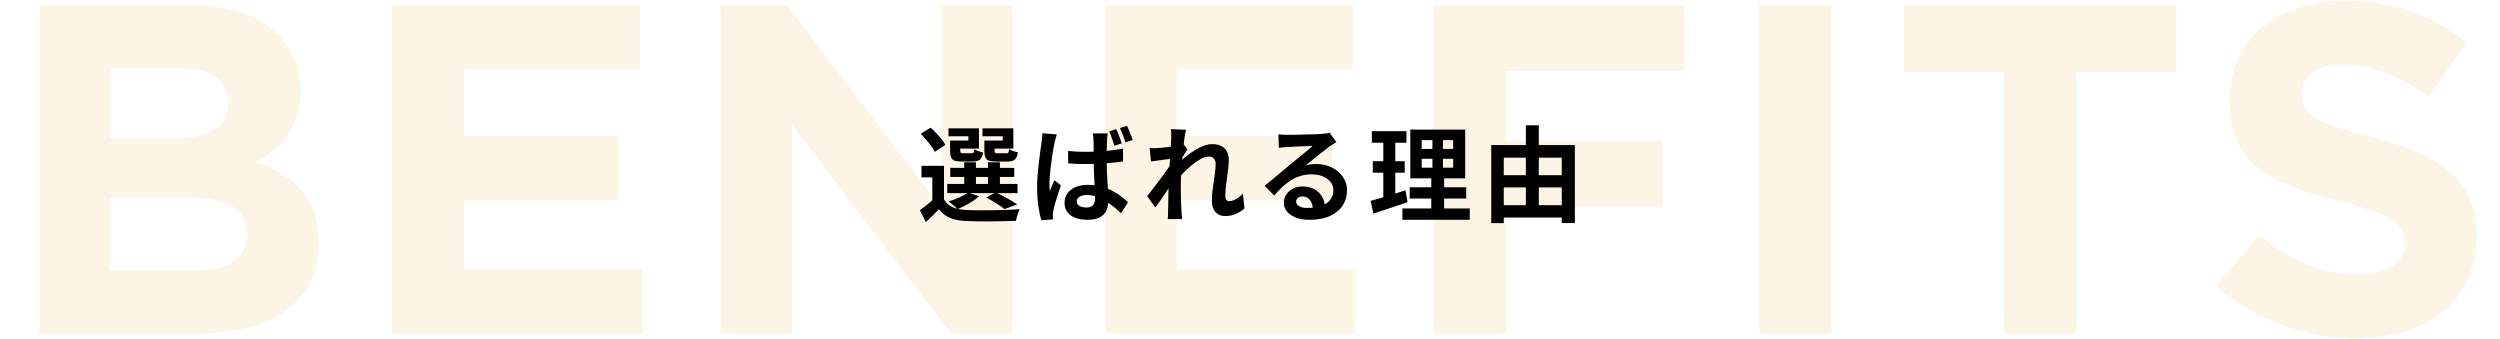
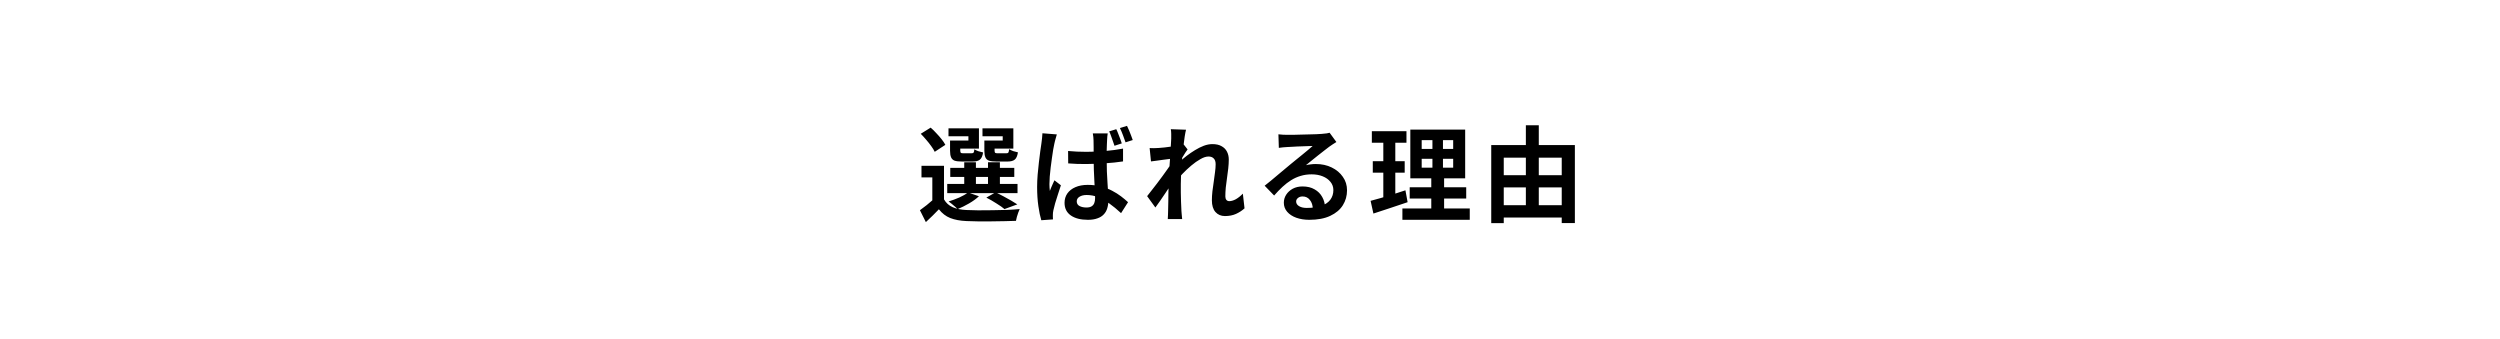
<svg xmlns="http://www.w3.org/2000/svg" width="959" height="130" viewBox="0 0 959 130" fill="none">
-   <path opacity="0.1" d="M15.12 128V2H73.62C88.02 2 99.36 5.96 106.56 13.16C112.32 18.92 115.2 25.94 115.2 34.58V34.94C115.2 49.16 107.64 57.08 98.64 62.12C113.22 67.7 122.22 76.16 122.22 93.08V93.44C122.22 116.48 103.5 128 75.06 128H15.12ZM87.66 39.62V39.26C87.66 30.98 81.18 26.3 69.48 26.3H42.12V52.94H67.68C79.92 52.94 87.66 48.98 87.66 39.62ZM94.68 89.66C94.68 81.2 88.38 75.98 74.16 75.98H42.12V103.7H75.06C87.3 103.7 94.68 99.38 94.68 90.02V89.66ZM150.422 128V2H245.462V26.66H177.962V52.22H237.362V76.88H177.962V103.34H246.362V128H150.422ZM276.408 128V2H301.968L361.008 79.58V2H388.368V128H364.788L303.768 47.9V128H276.408ZM424.015 128V2H519.055V26.66H451.555V52.22H510.955V76.88H451.555V103.34H519.955V128H424.015ZM550.001 128V2H645.941V27.2H577.721V54.02H637.841V79.22H577.721V128H550.001ZM674.786 128V2H702.506V128H674.786ZM768.735 128V27.56H730.395V2H834.795V27.56H796.455V128H768.735ZM903.697 129.8C884.617 129.8 865.357 123.14 850.237 109.64L866.617 90.02C877.957 99.38 889.837 105.32 904.237 105.32C915.577 105.32 922.417 100.82 922.417 93.44V93.08C922.417 86.06 918.097 82.46 897.037 77.06C871.657 70.58 855.277 63.56 855.277 38.54V38.18C855.277 15.32 873.637 0.2 899.377 0.2C917.737 0.2 933.397 5.96 946.177 16.22L931.777 37.1C920.617 29.36 909.637 24.68 899.017 24.68C888.397 24.68 882.817 29.54 882.817 35.66V36.02C882.817 44.3 888.217 47 909.997 52.58C935.557 59.24 949.957 68.42 949.957 90.38V90.74C949.957 115.76 930.877 129.8 903.697 129.8Z" fill="#E29B00" />
-   <path d="M362.12 63.6V78.36H357.64V68.04H353.48V63.6H362.12ZM362.12 76.48C362.893 77.84 364 78.84 365.44 79.48C366.907 80.12 368.667 80.48 370.72 80.56C371.973 80.613 373.467 80.653 375.2 80.68C376.933 80.68 378.76 80.667 380.68 80.64C382.6 80.613 384.467 80.573 386.28 80.52C388.12 80.44 389.747 80.333 391.16 80.2C391 80.573 390.813 81.027 390.6 81.56C390.413 82.067 390.24 82.6 390.08 83.16C389.92 83.747 389.8 84.267 389.72 84.72C388.44 84.773 386.973 84.813 385.32 84.84C383.667 84.893 381.947 84.92 380.16 84.92C378.4 84.947 376.707 84.947 375.08 84.92C373.453 84.893 372 84.853 370.72 84.8C368.293 84.693 366.227 84.307 364.52 83.64C362.84 82.973 361.387 81.853 360.16 80.28C359.413 81.08 358.627 81.88 357.8 82.68C357 83.48 356.12 84.32 355.16 85.2L352.88 80.64C353.707 80.053 354.573 79.4 355.48 78.68C356.387 77.96 357.253 77.227 358.08 76.48H362.12ZM353.2 51.32L357 48.96C357.72 49.573 358.44 50.28 359.16 51.08C359.907 51.853 360.587 52.627 361.2 53.4C361.813 54.173 362.293 54.893 362.64 55.56L358.56 58.24C358.267 57.6 357.827 56.88 357.24 56.08C356.653 55.253 356 54.427 355.28 53.6C354.587 52.773 353.893 52.013 353.2 51.32ZM364.52 64.4H389.08V67.88H364.52V64.4ZM363.36 70.56H390.32V74.08H363.36V70.56ZM369.88 62.24H374.36V72.28H369.88V62.24ZM379 62.24H383.56V72.28H379V62.24ZM365.64 53.92H371.48V52.28H363.84V49.24H375.52V57H365.64V53.92ZM364.44 53.92H368.36V57.8C368.36 58.227 368.44 58.507 368.6 58.64C368.76 58.747 369.08 58.8 369.56 58.8C369.693 58.8 369.893 58.8 370.16 58.8C370.427 58.8 370.72 58.8 371.04 58.8C371.387 58.8 371.707 58.8 372 58.8C372.293 58.8 372.507 58.8 372.64 58.8C373.067 58.8 373.347 58.707 373.48 58.52C373.613 58.333 373.707 57.92 373.76 57.28C374.133 57.52 374.64 57.76 375.28 58C375.947 58.213 376.56 58.373 377.12 58.48C376.907 59.84 376.493 60.76 375.88 61.24C375.293 61.72 374.387 61.96 373.16 61.96C372.973 61.96 372.68 61.96 372.28 61.96C371.907 61.96 371.507 61.96 371.08 61.96C370.653 61.96 370.24 61.96 369.84 61.96C369.467 61.96 369.187 61.96 369 61.96C367.8 61.96 366.867 61.853 366.2 61.64C365.56 61.4 365.107 60.973 364.84 60.36C364.573 59.747 364.44 58.907 364.44 57.84V53.92ZM378.76 53.92H384.64V52.28H376.88V49.24H388.72V57H378.76V53.92ZM377.6 53.92H381.52V57.8C381.52 58.227 381.6 58.507 381.76 58.64C381.92 58.747 382.253 58.8 382.76 58.8C382.893 58.8 383.093 58.8 383.36 58.8C383.653 58.8 383.973 58.8 384.32 58.8C384.667 58.8 384.987 58.8 385.28 58.8C385.6 58.8 385.84 58.8 386 58.8C386.427 58.8 386.693 58.707 386.8 58.52C386.933 58.333 387.04 57.893 387.12 57.2C387.493 57.467 388 57.72 388.64 57.96C389.307 58.173 389.92 58.333 390.48 58.44C390.267 59.827 389.853 60.76 389.24 61.24C388.653 61.72 387.747 61.96 386.52 61.96C386.307 61.96 386 61.96 385.6 61.96C385.2 61.96 384.773 61.96 384.32 61.96C383.893 61.96 383.48 61.96 383.08 61.96C382.68 61.96 382.387 61.96 382.2 61.96C381 61.96 380.067 61.853 379.4 61.64C378.733 61.4 378.267 60.973 378 60.36C377.733 59.747 377.6 58.907 377.6 57.84V53.92ZM378.36 75.8L381.88 73.8C382.84 74.227 383.84 74.72 384.88 75.28C385.92 75.813 386.907 76.36 387.84 76.92C388.773 77.453 389.573 77.947 390.24 78.4L385.32 80.2C384.573 79.56 383.547 78.84 382.24 78.04C380.96 77.213 379.667 76.467 378.36 75.8ZM371.32 73.84L375.52 75.28C374.507 76.24 373.24 77.16 371.72 78.04C370.2 78.92 368.747 79.64 367.36 80.2C367.093 79.907 366.747 79.587 366.32 79.24C365.92 78.867 365.493 78.507 365.04 78.16C364.587 77.813 364.2 77.52 363.88 77.28C365.267 76.853 366.64 76.347 368 75.76C369.36 75.147 370.467 74.507 371.32 73.84ZM409.72 57.92C410.867 58.027 412.013 58.107 413.16 58.16C414.333 58.213 415.52 58.24 416.72 58.24C419.173 58.24 421.613 58.133 424.04 57.92C426.467 57.707 428.72 57.4 430.8 57V61.92C428.693 62.24 426.427 62.48 424 62.64C421.573 62.8 419.147 62.893 416.72 62.92C415.547 62.92 414.387 62.907 413.24 62.88C412.093 62.827 410.933 62.76 409.76 62.68L409.72 57.92ZM424.92 51.16C424.867 51.533 424.813 51.947 424.76 52.4C424.733 52.853 424.707 53.293 424.68 53.72C424.653 54.147 424.627 54.733 424.6 55.48C424.573 56.2 424.547 57.013 424.52 57.92C424.52 58.8 424.52 59.72 424.52 60.68C424.52 62.52 424.547 64.227 424.6 65.8C424.68 67.373 424.76 68.84 424.84 70.2C424.947 71.533 425.027 72.773 425.08 73.92C425.133 75.04 425.16 76.08 425.16 77.04C425.16 78.08 425.013 79.053 424.72 79.96C424.453 80.84 424.013 81.6 423.4 82.24C422.787 82.907 421.973 83.413 420.96 83.76C419.973 84.133 418.76 84.32 417.32 84.32C414.547 84.32 412.36 83.76 410.76 82.64C409.16 81.52 408.36 79.907 408.36 77.8C408.36 76.44 408.72 75.24 409.44 74.2C410.187 73.16 411.213 72.36 412.52 71.8C413.853 71.213 415.427 70.92 417.24 70.92C419.133 70.92 420.853 71.133 422.4 71.56C423.947 71.96 425.347 72.493 426.6 73.16C427.88 73.827 429.027 74.547 430.04 75.32C431.053 76.093 431.947 76.84 432.72 77.56L430.04 81.76C428.493 80.32 426.987 79.08 425.52 78.04C424.08 77 422.653 76.2 421.24 75.64C419.827 75.08 418.36 74.8 416.84 74.8C415.72 74.8 414.8 75.027 414.08 75.48C413.387 75.907 413.04 76.493 413.04 77.24C413.04 78.067 413.4 78.667 414.12 79.04C414.84 79.413 415.72 79.6 416.76 79.6C417.587 79.6 418.24 79.453 418.72 79.16C419.2 78.867 419.547 78.453 419.76 77.92C419.973 77.387 420.08 76.733 420.08 75.96C420.08 75.267 420.053 74.36 420 73.24C419.947 72.093 419.88 70.84 419.8 69.48C419.72 68.093 419.653 66.653 419.6 65.16C419.547 63.64 419.52 62.16 419.52 60.72C419.52 59.2 419.52 57.813 419.52 56.56C419.52 55.307 419.507 54.387 419.48 53.8C419.48 53.48 419.453 53.067 419.4 52.56C419.347 52.027 419.28 51.56 419.2 51.16H424.92ZM405.4 51.56C405.32 51.827 405.213 52.2 405.08 52.68C404.947 53.16 404.813 53.64 404.68 54.12C404.573 54.573 404.493 54.92 404.44 55.16C404.307 55.693 404.16 56.44 404 57.4C403.867 58.36 403.707 59.44 403.52 60.64C403.333 61.813 403.173 63.013 403.04 64.24C402.907 65.467 402.787 66.64 402.68 67.76C402.6 68.88 402.56 69.84 402.56 70.64C402.56 71.013 402.573 71.44 402.6 71.92C402.627 72.4 402.667 72.84 402.72 73.24C402.907 72.76 403.093 72.293 403.28 71.84C403.493 71.387 403.693 70.933 403.88 70.48C404.093 70.027 404.293 69.587 404.48 69.16L406.96 71.08C406.613 72.173 406.24 73.32 405.84 74.52C405.44 75.72 405.08 76.867 404.76 77.96C404.467 79.027 404.24 79.92 404.08 80.64C404.027 80.907 403.973 81.227 403.92 81.6C403.867 81.973 403.853 82.267 403.88 82.48C403.88 82.693 403.88 82.947 403.88 83.24C403.88 83.56 403.893 83.867 403.92 84.16L399.44 84.48C399.013 83.093 398.64 81.293 398.32 79.08C398 76.867 397.84 74.413 397.84 71.72C397.84 70.2 397.907 68.627 398.04 67C398.173 65.373 398.333 63.8 398.52 62.28C398.707 60.733 398.88 59.333 399.04 58.08C399.227 56.827 399.373 55.813 399.48 55.04C399.56 54.48 399.64 53.84 399.72 53.12C399.8 52.4 399.853 51.733 399.88 51.12L405.4 51.56ZM428.2 49.56C428.467 50.067 428.72 50.653 428.96 51.32C429.227 51.96 429.48 52.613 429.72 53.28C429.96 53.92 430.16 54.493 430.32 55L427.52 55.92C427.333 55.333 427.12 54.72 426.88 54.08C426.667 53.44 426.44 52.8 426.2 52.16C425.987 51.52 425.747 50.933 425.48 50.4L428.2 49.56ZM432.32 48.28C432.587 48.787 432.853 49.373 433.12 50.04C433.387 50.68 433.64 51.32 433.88 51.96C434.147 52.6 434.36 53.187 434.52 53.72L431.76 54.6C431.467 53.747 431.133 52.827 430.76 51.84C430.387 50.827 430 49.92 429.6 49.12L432.32 48.28ZM477.4 79.92C476.467 80.773 475.387 81.48 474.16 82.04C472.933 82.6 471.507 82.88 469.88 82.88C468.387 82.88 467.173 82.36 466.24 81.32C465.333 80.28 464.88 78.787 464.88 76.84C464.88 75.773 464.947 74.627 465.08 73.4C465.24 72.147 465.413 70.893 465.6 69.64C465.787 68.387 465.947 67.2 466.08 66.08C466.24 64.933 466.32 63.907 466.32 63C466.32 62.013 466.08 61.28 465.6 60.8C465.12 60.293 464.453 60.04 463.6 60.04C462.667 60.04 461.627 60.373 460.48 61.04C459.333 61.68 458.16 62.507 456.96 63.52C455.76 64.533 454.613 65.613 453.52 66.76C452.453 67.907 451.52 69 450.72 70.04L450.68 63.88C451.16 63.347 451.787 62.72 452.56 62C453.36 61.28 454.253 60.533 455.24 59.76C456.253 58.987 457.307 58.267 458.4 57.6C459.52 56.907 460.64 56.347 461.76 55.92C462.907 55.493 464.013 55.28 465.08 55.28C466.52 55.28 467.693 55.547 468.6 56.08C469.533 56.587 470.227 57.293 470.68 58.2C471.133 59.08 471.36 60.08 471.36 61.2C471.36 62.24 471.293 63.373 471.16 64.6C471.027 65.8 470.867 67.027 470.68 68.28C470.493 69.533 470.333 70.773 470.2 72C470.093 73.227 470.04 74.347 470.04 75.36C470.04 75.893 470.173 76.333 470.44 76.68C470.707 77 471.08 77.16 471.56 77.16C472.307 77.16 473.133 76.92 474.04 76.44C474.947 75.933 475.853 75.213 476.76 74.28L477.4 79.92ZM449.76 60.84C449.333 60.893 448.787 60.96 448.12 61.04C447.453 61.12 446.733 61.213 445.96 61.32C445.213 61.427 444.453 61.533 443.68 61.64C442.907 61.747 442.187 61.84 441.52 61.92L441 56.8C441.587 56.827 442.133 56.84 442.64 56.84C443.173 56.813 443.787 56.787 444.48 56.76C445.12 56.707 445.88 56.64 446.76 56.56C447.667 56.453 448.573 56.333 449.48 56.2C450.413 56.067 451.28 55.92 452.08 55.76C452.88 55.6 453.507 55.44 453.96 55.28L455.56 57.32C455.32 57.64 455.04 58.04 454.72 58.52C454.427 59 454.12 59.493 453.8 60C453.48 60.48 453.2 60.907 452.96 61.28L450.6 68.8C450.173 69.413 449.64 70.187 449 71.12C448.387 72.053 447.733 73.04 447.04 74.08C446.347 75.12 445.667 76.12 445 77.08C444.333 78.04 443.733 78.88 443.2 79.6L440.04 75.24C440.547 74.6 441.12 73.867 441.76 73.04C442.427 72.187 443.12 71.293 443.84 70.36C444.56 69.4 445.267 68.453 445.96 67.52C446.653 66.56 447.293 65.667 447.88 64.84C448.493 63.987 449 63.253 449.4 62.64L449.48 61.6L449.76 60.84ZM449.28 53.16C449.28 52.573 449.28 51.987 449.28 51.4C449.28 50.787 449.227 50.173 449.12 49.56L454.96 49.76C454.8 50.373 454.627 51.267 454.44 52.44C454.28 53.587 454.107 54.907 453.92 56.4C453.76 57.893 453.6 59.467 453.44 61.12C453.307 62.747 453.187 64.373 453.08 66C453 67.627 452.96 69.147 452.96 70.56C452.96 71.653 452.96 72.76 452.96 73.88C452.987 75 453.013 76.147 453.04 77.32C453.067 78.493 453.12 79.707 453.2 80.96C453.227 81.307 453.267 81.787 453.32 82.4C453.373 83.04 453.427 83.587 453.48 84.04H447.96C448.013 83.56 448.04 83.027 448.04 82.44C448.067 81.853 448.08 81.4 448.08 81.08C448.107 79.773 448.133 78.56 448.16 77.44C448.187 76.32 448.2 75.133 448.2 73.88C448.227 72.627 448.267 71.173 448.32 69.52C448.347 68.907 448.387 68.133 448.44 67.2C448.493 66.24 448.547 65.2 448.6 64.08C448.68 62.933 448.76 61.773 448.84 60.6C448.92 59.427 448.987 58.333 449.04 57.32C449.12 56.28 449.173 55.4 449.2 54.68C449.253 53.933 449.28 53.427 449.28 53.16ZM490.4 51.52C490.96 51.6 491.56 51.653 492.2 51.68C492.84 51.707 493.453 51.72 494.04 51.72C494.467 51.72 495.107 51.72 495.96 51.72C496.813 51.693 497.773 51.667 498.84 51.64C499.933 51.613 501.013 51.587 502.08 51.56C503.147 51.533 504.107 51.507 504.96 51.48C505.84 51.427 506.52 51.387 507 51.36C507.827 51.28 508.48 51.213 508.96 51.16C509.44 51.08 509.8 51 510.04 50.92L512.64 54.48C512.187 54.773 511.72 55.067 511.24 55.36C510.76 55.653 510.293 55.973 509.84 56.32C509.307 56.693 508.667 57.187 507.92 57.8C507.173 58.387 506.373 59.013 505.52 59.68C504.693 60.347 503.88 61 503.08 61.64C502.307 62.28 501.6 62.853 500.96 63.36C501.627 63.2 502.267 63.093 502.88 63.04C503.493 62.96 504.12 62.92 504.76 62.92C507.027 62.92 509.053 63.36 510.84 64.24C512.653 65.12 514.08 66.32 515.12 67.84C516.187 69.333 516.72 71.053 516.72 73C516.72 75.107 516.187 77.013 515.12 78.72C514.053 80.427 512.44 81.787 510.28 82.8C508.147 83.813 505.467 84.32 502.24 84.32C500.4 84.32 498.733 84.053 497.24 83.52C495.773 82.987 494.613 82.227 493.76 81.24C492.907 80.253 492.48 79.093 492.48 77.76C492.48 76.667 492.773 75.653 493.36 74.72C493.973 73.76 494.813 72.987 495.88 72.4C496.973 71.813 498.227 71.52 499.64 71.52C501.48 71.52 503.027 71.893 504.28 72.64C505.56 73.36 506.533 74.333 507.2 75.56C507.893 76.787 508.253 78.133 508.28 79.6L503.6 80.24C503.573 78.773 503.2 77.6 502.48 76.72C501.787 75.813 500.853 75.36 499.68 75.36C498.933 75.36 498.333 75.56 497.88 75.96C497.427 76.333 497.2 76.773 497.2 77.28C497.2 78.027 497.573 78.627 498.32 79.08C499.067 79.533 500.04 79.76 501.24 79.76C503.507 79.76 505.4 79.493 506.92 78.96C508.44 78.4 509.573 77.613 510.32 76.6C511.093 75.56 511.48 74.333 511.48 72.92C511.48 71.72 511.107 70.667 510.36 69.76C509.64 68.853 508.653 68.147 507.4 67.64C506.147 67.133 504.733 66.88 503.16 66.88C501.613 66.88 500.2 67.08 498.92 67.48C497.64 67.853 496.427 68.4 495.28 69.12C494.16 69.813 493.053 70.667 491.96 71.68C490.893 72.667 489.827 73.773 488.76 75L485.12 71.24C485.84 70.653 486.653 70 487.56 69.28C488.467 68.533 489.387 67.76 490.32 66.96C491.28 66.16 492.173 65.413 493 64.72C493.853 64 494.573 63.4 495.16 62.92C495.72 62.467 496.373 61.933 497.12 61.32C497.867 60.707 498.64 60.08 499.44 59.44C500.24 58.773 501 58.147 501.72 57.56C502.44 56.947 503.04 56.427 503.52 56C503.12 56 502.6 56.013 501.96 56.04C501.32 56.067 500.613 56.093 499.84 56.12C499.093 56.147 498.333 56.173 497.56 56.2C496.813 56.227 496.107 56.267 495.44 56.32C494.8 56.347 494.267 56.373 493.84 56.4C493.307 56.427 492.747 56.467 492.16 56.52C491.573 56.573 491.04 56.64 490.56 56.72L490.4 51.52ZM545.36 60.92V64.32H557.44V60.92H545.36ZM545.36 53.76V57.12H557.44V53.76H545.36ZM541 49.72H562.04V68.4H541V49.72ZM540.76 71.84H562.44V76.16H540.76V71.84ZM537.96 79.96H563.8V84.32H537.96V79.96ZM526.24 50.32H539.52V54.76H526.24V50.32ZM526.6 61.84H538.84V66.24H526.6V61.84ZM525.76 77.04C526.933 76.72 528.24 76.36 529.68 75.96C531.147 75.533 532.693 75.067 534.32 74.56C535.947 74.027 537.547 73.507 539.12 73L539.96 77.56C537.72 78.307 535.453 79.067 533.16 79.84C530.867 80.613 528.76 81.307 526.84 81.92L525.76 77.04ZM530.64 52.08H535.24V76.64L530.64 77.4V52.08ZM549.48 51.44H553.52V66.48H553.96V82H549.04V66.48H549.48V51.44ZM574.44 67.2H601.44V71.88H574.44V67.2ZM574.44 78.72H601.4V83.44H574.44V78.72ZM572.04 55.64H604.12V85.56H599.08V60.48H576.84V85.6H572.04V55.64ZM585.32 48.04H590.28V81.2H585.32V48.04Z" fill="black" />
+   <path d="M362.12 63.6V78.36H357.64V68.04H353.48V63.6H362.12ZM362.12 76.48C362.893 77.84 364 78.84 365.44 79.48C366.907 80.12 368.667 80.48 370.72 80.56C371.973 80.613 373.467 80.653 375.2 80.68C376.933 80.68 378.76 80.667 380.68 80.64C382.6 80.613 384.467 80.573 386.28 80.52C388.12 80.44 389.747 80.333 391.16 80.2C391 80.573 390.813 81.027 390.6 81.56C390.413 82.067 390.24 82.6 390.08 83.16C389.92 83.747 389.8 84.267 389.72 84.72C388.44 84.773 386.973 84.813 385.32 84.84C383.667 84.893 381.947 84.92 380.16 84.92C378.4 84.947 376.707 84.947 375.08 84.92C373.453 84.893 372 84.853 370.72 84.8C368.293 84.693 366.227 84.307 364.52 83.64C362.84 82.973 361.387 81.853 360.16 80.28C359.413 81.08 358.627 81.88 357.8 82.68C357 83.48 356.12 84.32 355.16 85.2L352.88 80.64C353.707 80.053 354.573 79.4 355.48 78.68C356.387 77.96 357.253 77.227 358.08 76.48H362.12ZM353.2 51.32L357 48.96C357.72 49.573 358.44 50.28 359.16 51.08C359.907 51.853 360.587 52.627 361.2 53.4C361.813 54.173 362.293 54.893 362.64 55.56L358.56 58.24C358.267 57.6 357.827 56.88 357.24 56.08C356.653 55.253 356 54.427 355.28 53.6C354.587 52.773 353.893 52.013 353.2 51.32ZM364.52 64.4H389.08V67.88H364.52V64.4ZM363.36 70.56H390.32V74.08H363.36V70.56ZM369.88 62.24H374.36V72.28H369.88V62.24ZM379 62.24H383.56V72.28H379V62.24ZM365.64 53.92H371.48V52.28H363.84V49.24H375.52V57H365.64V53.92ZM364.44 53.92H368.36V57.8C368.36 58.227 368.44 58.507 368.6 58.64C368.76 58.747 369.08 58.8 369.56 58.8C369.693 58.8 369.893 58.8 370.16 58.8C370.427 58.8 370.72 58.8 371.04 58.8C371.387 58.8 371.707 58.8 372 58.8C372.293 58.8 372.507 58.8 372.64 58.8C373.067 58.8 373.347 58.707 373.48 58.52C373.613 58.333 373.707 57.92 373.76 57.28C374.133 57.52 374.64 57.76 375.28 58C375.947 58.213 376.56 58.373 377.12 58.48C376.907 59.84 376.493 60.76 375.88 61.24C375.293 61.72 374.387 61.96 373.16 61.96C372.973 61.96 372.68 61.96 372.28 61.96C371.907 61.96 371.507 61.96 371.08 61.96C370.653 61.96 370.24 61.96 369.84 61.96C369.467 61.96 369.187 61.96 369 61.96C367.8 61.96 366.867 61.853 366.2 61.64C365.56 61.4 365.107 60.973 364.84 60.36C364.573 59.747 364.44 58.907 364.44 57.84V53.92ZM378.76 53.92H384.64V52.28H376.88V49.24H388.72V57H378.76V53.92ZM377.6 53.92H381.52V57.8C381.52 58.227 381.6 58.507 381.76 58.64C381.92 58.747 382.253 58.8 382.76 58.8C382.893 58.8 383.093 58.8 383.36 58.8C383.653 58.8 383.973 58.8 384.32 58.8C384.667 58.8 384.987 58.8 385.28 58.8C385.6 58.8 385.84 58.8 386 58.8C386.427 58.8 386.693 58.707 386.8 58.52C386.933 58.333 387.04 57.893 387.12 57.2C387.493 57.467 388 57.72 388.64 57.96C389.307 58.173 389.92 58.333 390.48 58.44C390.267 59.827 389.853 60.76 389.24 61.24C388.653 61.72 387.747 61.96 386.52 61.96C386.307 61.96 386 61.96 385.6 61.96C385.2 61.96 384.773 61.96 384.32 61.96C383.893 61.96 383.48 61.96 383.08 61.96C382.68 61.96 382.387 61.96 382.2 61.96C381 61.96 380.067 61.853 379.4 61.64C378.733 61.4 378.267 60.973 378 60.36C377.733 59.747 377.6 58.907 377.6 57.84V53.92ZM378.36 75.8L381.88 73.8C382.84 74.227 383.84 74.72 384.88 75.28C385.92 75.813 386.907 76.36 387.84 76.92C388.773 77.453 389.573 77.947 390.24 78.4L385.32 80.2C384.573 79.56 383.547 78.84 382.24 78.04C380.96 77.213 379.667 76.467 378.36 75.8ZM371.32 73.84L375.52 75.28C374.507 76.24 373.24 77.16 371.72 78.04C370.2 78.92 368.747 79.64 367.36 80.2C367.093 79.907 366.747 79.587 366.32 79.24C365.92 78.867 365.493 78.507 365.04 78.16C364.587 77.813 364.2 77.52 363.88 77.28C365.267 76.853 366.64 76.347 368 75.76C369.36 75.147 370.467 74.507 371.32 73.84ZM409.72 57.92C410.867 58.027 412.013 58.107 413.16 58.16C414.333 58.213 415.52 58.24 416.72 58.24C419.173 58.24 421.613 58.133 424.04 57.92C426.467 57.707 428.72 57.4 430.8 57V61.92C428.693 62.24 426.427 62.48 424 62.64C421.573 62.8 419.147 62.893 416.72 62.92C415.547 62.92 414.387 62.907 413.24 62.88C412.093 62.827 410.933 62.76 409.76 62.68L409.72 57.92ZM424.92 51.16C424.867 51.533 424.813 51.947 424.76 52.4C424.733 52.853 424.707 53.293 424.68 53.72C424.653 54.147 424.627 54.733 424.6 55.48C424.573 56.2 424.547 57.013 424.52 57.92C424.52 58.8 424.52 59.72 424.52 60.68C424.52 62.52 424.547 64.227 424.6 65.8C424.68 67.373 424.76 68.84 424.84 70.2C424.947 71.533 425.027 72.773 425.08 73.92C425.133 75.04 425.16 76.08 425.16 77.04C425.16 78.08 425.013 79.053 424.72 79.96C424.453 80.84 424.013 81.6 423.4 82.24C422.787 82.907 421.973 83.413 420.96 83.76C419.973 84.133 418.76 84.32 417.32 84.32C414.547 84.32 412.36 83.76 410.76 82.64C409.16 81.52 408.36 79.907 408.36 77.8C408.36 76.44 408.72 75.24 409.44 74.2C410.187 73.16 411.213 72.36 412.52 71.8C413.853 71.213 415.427 70.92 417.24 70.92C419.133 70.92 420.853 71.133 422.4 71.56C423.947 71.96 425.347 72.493 426.6 73.16C427.88 73.827 429.027 74.547 430.04 75.32C431.053 76.093 431.947 76.84 432.72 77.56L430.04 81.76C428.493 80.32 426.987 79.08 425.52 78.04C424.08 77 422.653 76.2 421.24 75.64C419.827 75.08 418.36 74.8 416.84 74.8C415.72 74.8 414.8 75.027 414.08 75.48C413.387 75.907 413.04 76.493 413.04 77.24C413.04 78.067 413.4 78.667 414.12 79.04C414.84 79.413 415.72 79.6 416.76 79.6C417.587 79.6 418.24 79.453 418.72 79.16C419.2 78.867 419.547 78.453 419.76 77.92C419.973 77.387 420.08 76.733 420.08 75.96C420.08 75.267 420.053 74.36 420 73.24C419.947 72.093 419.88 70.84 419.8 69.48C419.72 68.093 419.653 66.653 419.6 65.16C419.547 63.64 419.52 62.16 419.52 60.72C419.52 59.2 419.52 57.813 419.52 56.56C419.52 55.307 419.507 54.387 419.48 53.8C419.48 53.48 419.453 53.067 419.4 52.56C419.347 52.027 419.28 51.56 419.2 51.16H424.92ZM405.4 51.56C405.32 51.827 405.213 52.2 405.08 52.68C404.947 53.16 404.813 53.64 404.68 54.12C404.573 54.573 404.493 54.92 404.44 55.16C404.307 55.693 404.16 56.44 404 57.4C403.867 58.36 403.707 59.44 403.52 60.64C403.333 61.813 403.173 63.013 403.04 64.24C402.907 65.467 402.787 66.64 402.68 67.76C402.6 68.88 402.56 69.84 402.56 70.64C402.56 71.013 402.573 71.44 402.6 71.92C402.627 72.4 402.667 72.84 402.72 73.24C402.907 72.76 403.093 72.293 403.28 71.84C403.493 71.387 403.693 70.933 403.88 70.48C404.093 70.027 404.293 69.587 404.48 69.16L406.96 71.08C406.613 72.173 406.24 73.32 405.84 74.52C405.44 75.72 405.08 76.867 404.76 77.96C404.467 79.027 404.24 79.92 404.08 80.64C404.027 80.907 403.973 81.227 403.92 81.6C403.867 81.973 403.853 82.267 403.88 82.48C403.88 82.693 403.88 82.947 403.88 83.24C403.88 83.56 403.893 83.867 403.92 84.16L399.44 84.48C399.013 83.093 398.64 81.293 398.32 79.08C398 76.867 397.84 74.413 397.84 71.72C397.84 70.2 397.907 68.627 398.04 67C398.173 65.373 398.333 63.8 398.52 62.28C398.707 60.733 398.88 59.333 399.04 58.08C399.227 56.827 399.373 55.813 399.48 55.04C399.56 54.48 399.64 53.84 399.72 53.12C399.8 52.4 399.853 51.733 399.88 51.12L405.4 51.56ZM428.2 49.56C428.467 50.067 428.72 50.653 428.96 51.32C429.227 51.96 429.48 52.613 429.72 53.28C429.96 53.92 430.16 54.493 430.32 55L427.52 55.92C427.333 55.333 427.12 54.72 426.88 54.08C426.667 53.44 426.44 52.8 426.2 52.16C425.987 51.52 425.747 50.933 425.48 50.4L428.2 49.56ZM432.32 48.28C432.587 48.787 432.853 49.373 433.12 50.04C433.387 50.68 433.64 51.32 433.88 51.96C434.147 52.6 434.36 53.187 434.52 53.72L431.76 54.6C431.467 53.747 431.133 52.827 430.76 51.84C430.387 50.827 430 49.92 429.6 49.12L432.32 48.28ZM477.4 79.92C476.467 80.773 475.387 81.48 474.16 82.04C472.933 82.6 471.507 82.88 469.88 82.88C468.387 82.88 467.173 82.36 466.24 81.32C465.333 80.28 464.88 78.787 464.88 76.84C464.88 75.773 464.947 74.627 465.08 73.4C465.24 72.147 465.413 70.893 465.6 69.64C465.787 68.387 465.947 67.2 466.08 66.08C466.24 64.933 466.32 63.907 466.32 63C466.32 62.013 466.08 61.28 465.6 60.8C465.12 60.293 464.453 60.04 463.6 60.04C462.667 60.04 461.627 60.373 460.48 61.04C459.333 61.68 458.16 62.507 456.96 63.52C455.76 64.533 454.613 65.613 453.52 66.76C452.453 67.907 451.52 69 450.72 70.04L450.68 63.88C451.16 63.347 451.787 62.72 452.56 62C453.36 61.28 454.253 60.533 455.24 59.76C456.253 58.987 457.307 58.267 458.4 57.6C459.52 56.907 460.64 56.347 461.76 55.92C462.907 55.493 464.013 55.28 465.08 55.28C466.52 55.28 467.693 55.547 468.6 56.08C469.533 56.587 470.227 57.293 470.68 58.2C471.133 59.08 471.36 60.08 471.36 61.2C471.36 62.24 471.293 63.373 471.16 64.6C471.027 65.8 470.867 67.027 470.68 68.28C470.493 69.533 470.333 70.773 470.2 72C470.093 73.227 470.04 74.347 470.04 75.36C470.04 75.893 470.173 76.333 470.44 76.68C470.707 77 471.08 77.16 471.56 77.16C472.307 77.16 473.133 76.92 474.04 76.44C474.947 75.933 475.853 75.213 476.76 74.28L477.4 79.92ZM449.76 60.84C449.333 60.893 448.787 60.96 448.12 61.04C447.453 61.12 446.733 61.213 445.96 61.32C445.213 61.427 444.453 61.533 443.68 61.64C442.907 61.747 442.187 61.84 441.52 61.92L441 56.8C441.587 56.827 442.133 56.84 442.64 56.84C443.173 56.813 443.787 56.787 444.48 56.76C445.12 56.707 445.88 56.64 446.76 56.56C447.667 56.453 448.573 56.333 449.48 56.2C450.413 56.067 451.28 55.92 452.08 55.76C452.88 55.6 453.507 55.44 453.96 55.28L455.56 57.32C455.32 57.64 455.04 58.04 454.72 58.52C454.427 59 454.12 59.493 453.8 60C453.48 60.48 453.2 60.907 452.96 61.28L450.6 68.8C450.173 69.413 449.64 70.187 449 71.12C448.387 72.053 447.733 73.04 447.04 74.08C446.347 75.12 445.667 76.12 445 77.08C444.333 78.04 443.733 78.88 443.2 79.6L440.04 75.24C440.547 74.6 441.12 73.867 441.76 73.04C442.427 72.187 443.12 71.293 443.84 70.36C444.56 69.4 445.267 68.453 445.96 67.52C446.653 66.56 447.293 65.667 447.88 64.84C448.493 63.987 449 63.253 449.4 62.64L449.48 61.6L449.76 60.84ZM449.28 53.16C449.28 52.573 449.28 51.987 449.28 51.4C449.28 50.787 449.227 50.173 449.12 49.56L454.96 49.76C454.8 50.373 454.627 51.267 454.44 52.44C454.28 53.587 454.107 54.907 453.92 56.4C453.76 57.893 453.6 59.467 453.44 61.12C453.307 62.747 453.187 64.373 453.08 66C453 67.627 452.96 69.147 452.96 70.56C452.96 71.653 452.96 72.76 452.96 73.88C452.987 75 453.013 76.147 453.04 77.32C453.067 78.493 453.12 79.707 453.2 80.96C453.227 81.307 453.267 81.787 453.32 82.4C453.373 83.04 453.427 83.587 453.48 84.04H447.96C448.013 83.56 448.04 83.027 448.04 82.44C448.067 81.853 448.08 81.4 448.08 81.08C448.107 79.773 448.133 78.56 448.16 77.44C448.187 76.32 448.2 75.133 448.2 73.88C448.227 72.627 448.267 71.173 448.32 69.52C448.347 68.907 448.387 68.133 448.44 67.2C448.493 66.24 448.547 65.2 448.6 64.08C448.68 62.933 448.76 61.773 448.84 60.6C448.92 59.427 448.987 58.333 449.04 57.32C449.12 56.28 449.173 55.4 449.2 54.68ZM490.4 51.52C490.96 51.6 491.56 51.653 492.2 51.68C492.84 51.707 493.453 51.72 494.04 51.72C494.467 51.72 495.107 51.72 495.96 51.72C496.813 51.693 497.773 51.667 498.84 51.64C499.933 51.613 501.013 51.587 502.08 51.56C503.147 51.533 504.107 51.507 504.96 51.48C505.84 51.427 506.52 51.387 507 51.36C507.827 51.28 508.48 51.213 508.96 51.16C509.44 51.08 509.8 51 510.04 50.92L512.64 54.48C512.187 54.773 511.72 55.067 511.24 55.36C510.76 55.653 510.293 55.973 509.84 56.32C509.307 56.693 508.667 57.187 507.92 57.8C507.173 58.387 506.373 59.013 505.52 59.68C504.693 60.347 503.88 61 503.08 61.64C502.307 62.28 501.6 62.853 500.96 63.36C501.627 63.2 502.267 63.093 502.88 63.04C503.493 62.96 504.12 62.92 504.76 62.92C507.027 62.92 509.053 63.36 510.84 64.24C512.653 65.12 514.08 66.32 515.12 67.84C516.187 69.333 516.72 71.053 516.72 73C516.72 75.107 516.187 77.013 515.12 78.72C514.053 80.427 512.44 81.787 510.28 82.8C508.147 83.813 505.467 84.32 502.24 84.32C500.4 84.32 498.733 84.053 497.24 83.52C495.773 82.987 494.613 82.227 493.76 81.24C492.907 80.253 492.48 79.093 492.48 77.76C492.48 76.667 492.773 75.653 493.36 74.72C493.973 73.76 494.813 72.987 495.88 72.4C496.973 71.813 498.227 71.52 499.64 71.52C501.48 71.52 503.027 71.893 504.28 72.64C505.56 73.36 506.533 74.333 507.2 75.56C507.893 76.787 508.253 78.133 508.28 79.6L503.6 80.24C503.573 78.773 503.2 77.6 502.48 76.72C501.787 75.813 500.853 75.36 499.68 75.36C498.933 75.36 498.333 75.56 497.88 75.96C497.427 76.333 497.2 76.773 497.2 77.28C497.2 78.027 497.573 78.627 498.32 79.08C499.067 79.533 500.04 79.76 501.24 79.76C503.507 79.76 505.4 79.493 506.92 78.96C508.44 78.4 509.573 77.613 510.32 76.6C511.093 75.56 511.48 74.333 511.48 72.92C511.48 71.72 511.107 70.667 510.36 69.76C509.64 68.853 508.653 68.147 507.4 67.64C506.147 67.133 504.733 66.88 503.16 66.88C501.613 66.88 500.2 67.08 498.92 67.48C497.64 67.853 496.427 68.4 495.28 69.12C494.16 69.813 493.053 70.667 491.96 71.68C490.893 72.667 489.827 73.773 488.76 75L485.12 71.24C485.84 70.653 486.653 70 487.56 69.28C488.467 68.533 489.387 67.76 490.32 66.96C491.28 66.16 492.173 65.413 493 64.72C493.853 64 494.573 63.4 495.16 62.92C495.72 62.467 496.373 61.933 497.12 61.32C497.867 60.707 498.64 60.08 499.44 59.44C500.24 58.773 501 58.147 501.72 57.56C502.44 56.947 503.04 56.427 503.52 56C503.12 56 502.6 56.013 501.96 56.04C501.32 56.067 500.613 56.093 499.84 56.12C499.093 56.147 498.333 56.173 497.56 56.2C496.813 56.227 496.107 56.267 495.44 56.32C494.8 56.347 494.267 56.373 493.84 56.4C493.307 56.427 492.747 56.467 492.16 56.52C491.573 56.573 491.04 56.64 490.56 56.72L490.4 51.52ZM545.36 60.92V64.32H557.44V60.92H545.36ZM545.36 53.76V57.12H557.44V53.76H545.36ZM541 49.72H562.04V68.4H541V49.72ZM540.76 71.84H562.44V76.16H540.76V71.84ZM537.96 79.96H563.8V84.32H537.96V79.96ZM526.24 50.32H539.52V54.76H526.24V50.32ZM526.6 61.84H538.84V66.24H526.6V61.84ZM525.76 77.04C526.933 76.72 528.24 76.36 529.68 75.96C531.147 75.533 532.693 75.067 534.32 74.56C535.947 74.027 537.547 73.507 539.12 73L539.96 77.56C537.72 78.307 535.453 79.067 533.16 79.84C530.867 80.613 528.76 81.307 526.84 81.92L525.76 77.04ZM530.64 52.08H535.24V76.64L530.64 77.4V52.08ZM549.48 51.44H553.52V66.48H553.96V82H549.04V66.48H549.48V51.44ZM574.44 67.2H601.44V71.88H574.44V67.2ZM574.44 78.72H601.4V83.44H574.44V78.72ZM572.04 55.64H604.12V85.56H599.08V60.48H576.84V85.6H572.04V55.64ZM585.32 48.04H590.28V81.2H585.32V48.04Z" fill="black" />
</svg>